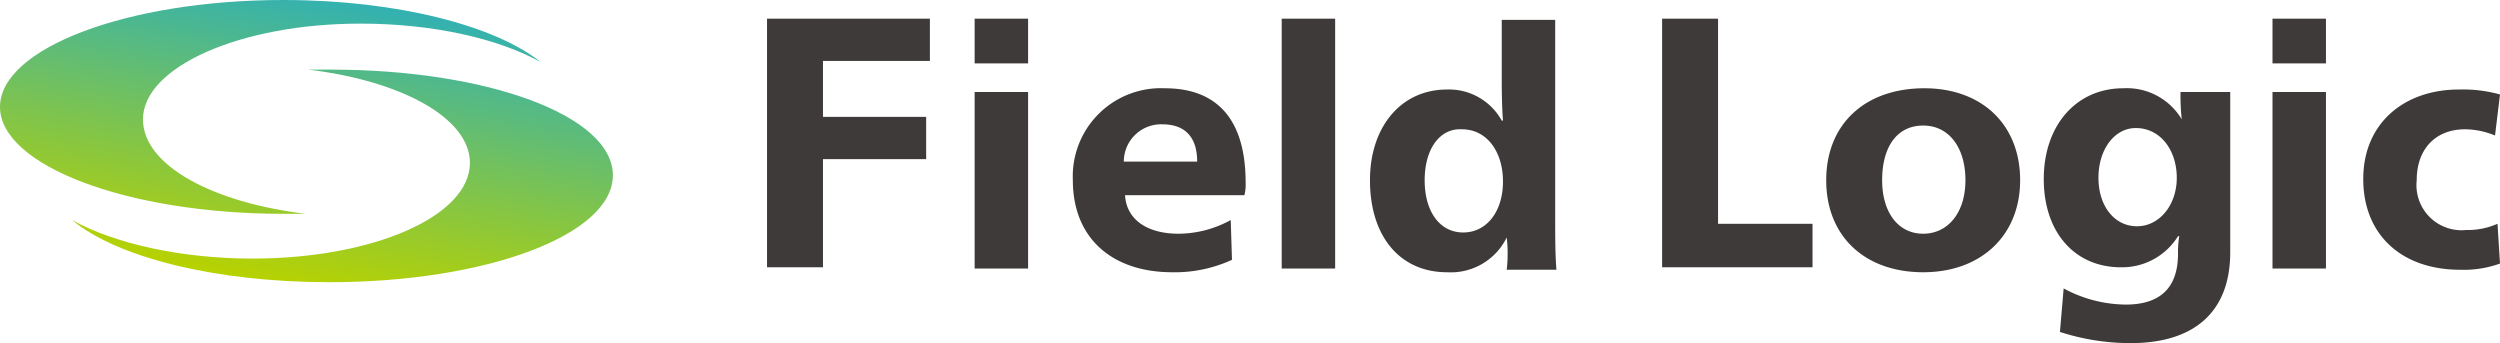
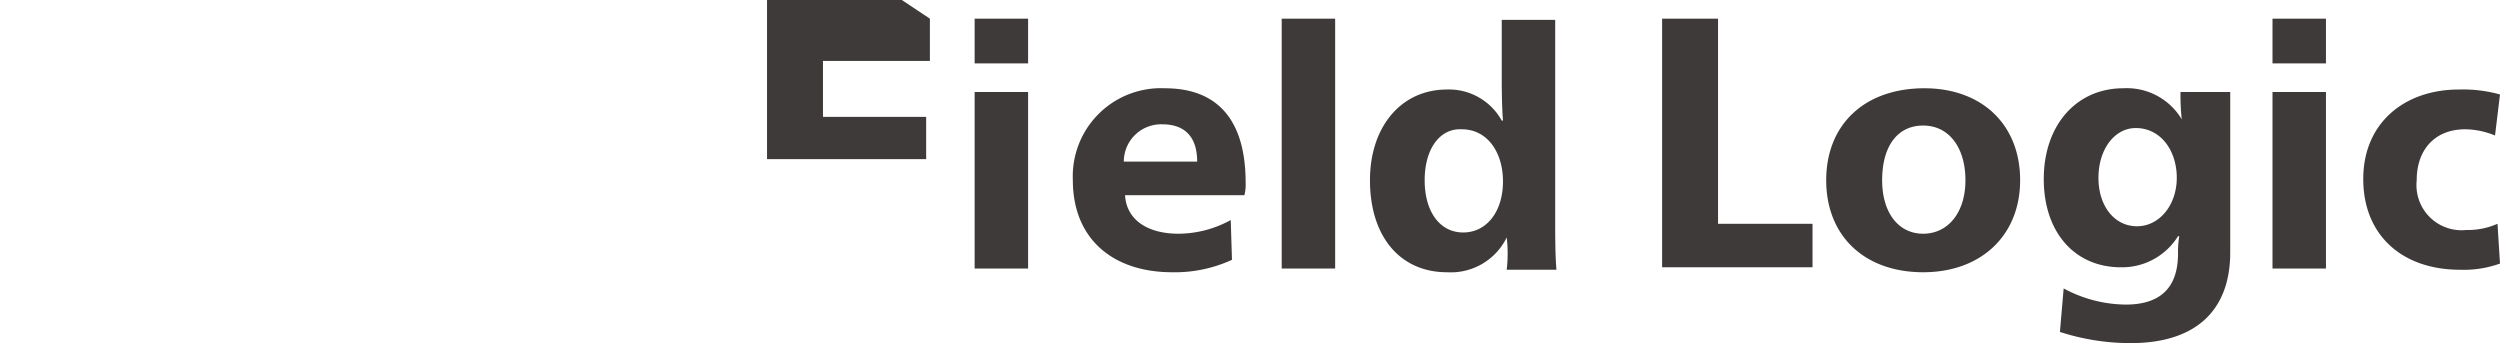
<svg xmlns="http://www.w3.org/2000/svg" viewBox="0 0 201.1 27.6">
  <defs>
    <linearGradient id="a" x1="22.61" y1="6.36" x2="26.69" y2="29.48" gradientTransform="matrix(1 0 0 -1 0 29.28)" gradientUnits="userSpaceOnUse">
      <stop offset="0" stop-color="#b8d200" />
      <stop offset=".58" stop-color="#6bbf67" />
      <stop offset="1" stop-color="#32b1b2" />
    </linearGradient>
  </defs>
-   <path d="M24.6 17.2h-1.8C10.2 17.2 0 13.3 0 8.6S10.2 0 22.8 0C32 0 39.9 2.1 43.5 5 40.1 3.1 34.8 1.9 29 1.9c-9.7 0-17.5 3.5-17.5 7.7 0 3.7 5.6 6.7 13.1 7.6zm2-11.6h-1.8c7.5.9 13 3.9 13 7.5 0 4.3-7.8 7.7-17.5 7.7-5.7 0-11.1-1.2-14.5-3.1 3.6 3 11.5 5 20.7 5 12.6 0 22.8-3.8 22.8-8.6S39.2 5.6 26.6 5.6z" fill="url(#a)" />
-   <path d="M74.8 1.5v3.4h-8.6v4.5h8.3v3.4h-8.3v8.7h-4.5v-20zm7.9 3.6h-4.3V1.5h4.3zm0 16.5h-4.3V7.4h4.3zm7.8-5.9c.1 1.9 1.7 3.1 4.3 3.1a8.77 8.77 0 004.2-1.1l.1 3.2a11 11 0 01-4.8 1c-4.8 0-8-2.7-8-7.4a7.09 7.09 0 017.4-7.4c4.2 0 6.5 2.5 6.5 7.6a3.4 3.4 0 01-.1 1zm5.8-2.7c0-2.1-1.1-3-2.8-3a3 3 0 00-3.1 3zm11.1 8.6h-4.3V1.5h4.3zm13.8-2.5a5 5 0 01-4.8 2.8c-3.8 0-6.2-2.9-6.2-7.4 0-4.3 2.5-7.3 6.2-7.3a4.85 4.85 0 014.4 2.5h.1c-.1-1.2-.1-2.7-.1-4.1v-4h4.3v15.9c0 1.5 0 3 .1 4.2h-4a11.29 11.29 0 000-2.6zm-6.6-4.6c0 2.5 1.2 4.2 3.1 4.2s3.2-1.7 3.2-4.1-1.3-4.2-3.3-4.2c-1.8-.1-3 1.6-3 4.1zm23.6 3.5h7.6v3.5h-12.1v-20h4.5zm24.3-3.5c0 4.4-3.1 7.4-7.8 7.4s-7.8-2.9-7.8-7.4 3.1-7.4 7.9-7.4c4.6 0 7.7 2.9 7.7 7.4zm-11.1 0c0 2.6 1.3 4.3 3.3 4.3s3.4-1.7 3.4-4.3-1.3-4.4-3.4-4.4-3.3 1.7-3.3 4.4zm24.1-4.9a17.73 17.73 0 01-.1-2.2h4v12.9c0 4.7-2.8 7.3-8 7.3a18.36 18.36 0 01-5.7-.9l.3-3.5a10.65 10.65 0 005 1.3c2.5 0 4.2-1.1 4.2-4.1a7.6 7.6 0 01.1-1.4h-.1a5.3 5.3 0 01-4.6 2.5c-3.7 0-6.2-2.8-6.2-7.1s2.6-7.3 6.4-7.3a5.14 5.14 0 014.7 2.5zm-6.7 4.7c0 2.3 1.3 3.9 3.1 3.9s3.2-1.7 3.2-3.9-1.3-4-3.3-4c-1.7 0-3 1.7-3 4zm18.3-9.2h-4.3V1.5h4.3zm0 16.5h-4.3V7.4h4.3zm13.6-10.7a6.44 6.44 0 00-2.4-.5c-2.4 0-3.9 1.6-3.9 4.1a3.63 3.63 0 004 4 5.87 5.87 0 002.5-.5l.2 3.2a8.59 8.59 0 01-3.2.5c-4.7 0-7.8-2.8-7.8-7.3s3.3-7.2 7.7-7.2a11.06 11.06 0 013.3.4z" fill="#3e3a39" />
+   <path d="M74.8 1.5v3.4h-8.6v4.5h8.3v3.4h-8.3h-4.5v-20zm7.9 3.6h-4.3V1.5h4.3zm0 16.5h-4.3V7.4h4.3zm7.8-5.9c.1 1.9 1.7 3.1 4.3 3.1a8.77 8.77 0 004.2-1.1l.1 3.2a11 11 0 01-4.8 1c-4.8 0-8-2.7-8-7.4a7.09 7.09 0 017.4-7.4c4.2 0 6.5 2.5 6.5 7.6a3.4 3.4 0 01-.1 1zm5.8-2.7c0-2.1-1.1-3-2.8-3a3 3 0 00-3.1 3zm11.1 8.6h-4.3V1.5h4.3zm13.8-2.5a5 5 0 01-4.8 2.8c-3.8 0-6.2-2.9-6.2-7.4 0-4.3 2.5-7.3 6.2-7.3a4.85 4.85 0 014.4 2.5h.1c-.1-1.2-.1-2.7-.1-4.1v-4h4.3v15.9c0 1.5 0 3 .1 4.2h-4a11.29 11.29 0 000-2.6zm-6.6-4.6c0 2.5 1.2 4.2 3.1 4.2s3.2-1.7 3.2-4.1-1.3-4.2-3.3-4.2c-1.8-.1-3 1.6-3 4.1zm23.6 3.5h7.6v3.5h-12.1v-20h4.5zm24.3-3.5c0 4.4-3.1 7.4-7.8 7.4s-7.8-2.9-7.8-7.4 3.1-7.4 7.9-7.4c4.6 0 7.7 2.9 7.7 7.4zm-11.1 0c0 2.6 1.3 4.3 3.3 4.3s3.4-1.7 3.4-4.3-1.3-4.4-3.4-4.4-3.3 1.7-3.3 4.4zm24.1-4.9a17.73 17.73 0 01-.1-2.2h4v12.9c0 4.7-2.8 7.3-8 7.3a18.36 18.36 0 01-5.7-.9l.3-3.5a10.65 10.65 0 005 1.3c2.5 0 4.2-1.1 4.2-4.1a7.6 7.6 0 01.1-1.4h-.1a5.3 5.3 0 01-4.6 2.5c-3.7 0-6.2-2.8-6.2-7.1s2.6-7.3 6.4-7.3a5.14 5.14 0 014.7 2.5zm-6.7 4.7c0 2.3 1.3 3.9 3.1 3.9s3.2-1.7 3.2-3.9-1.3-4-3.3-4c-1.7 0-3 1.7-3 4zm18.3-9.2h-4.3V1.5h4.3zm0 16.5h-4.3V7.4h4.3zm13.6-10.7a6.44 6.44 0 00-2.4-.5c-2.4 0-3.9 1.6-3.9 4.1a3.63 3.63 0 004 4 5.87 5.87 0 002.5-.5l.2 3.2a8.59 8.59 0 01-3.2.5c-4.7 0-7.8-2.8-7.8-7.3s3.3-7.2 7.7-7.2a11.06 11.06 0 013.3.4z" fill="#3e3a39" />
</svg>